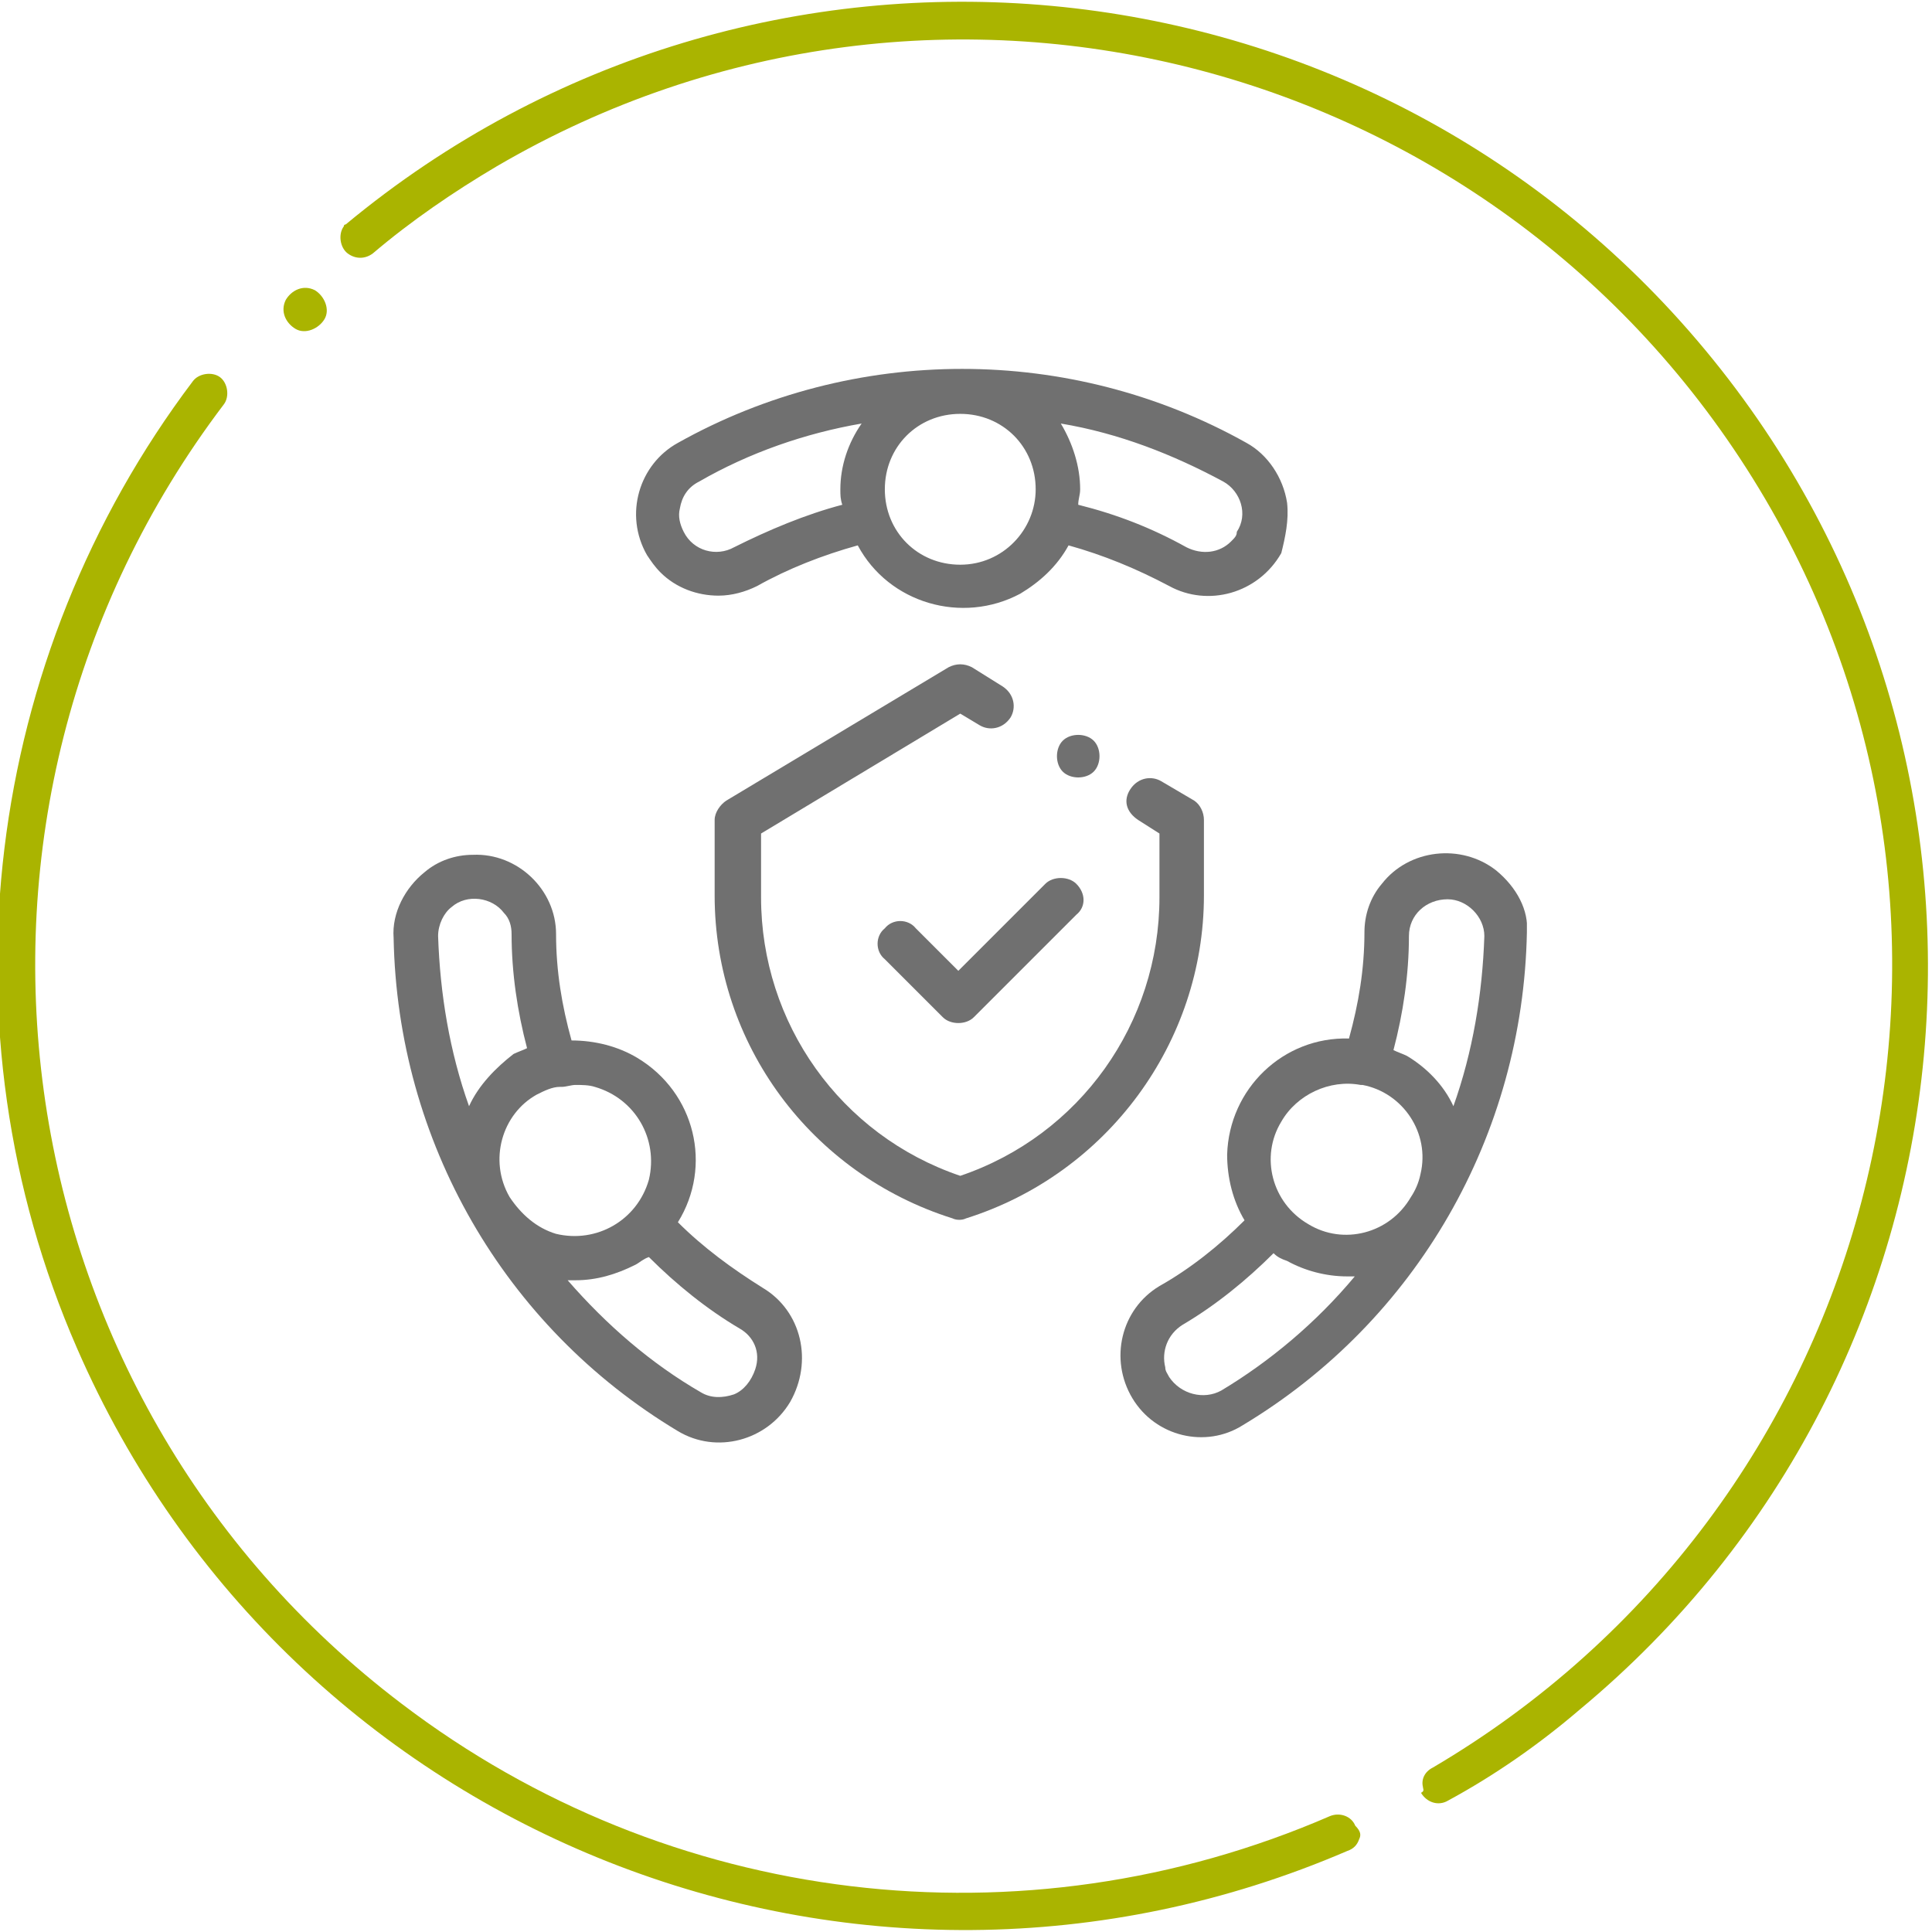
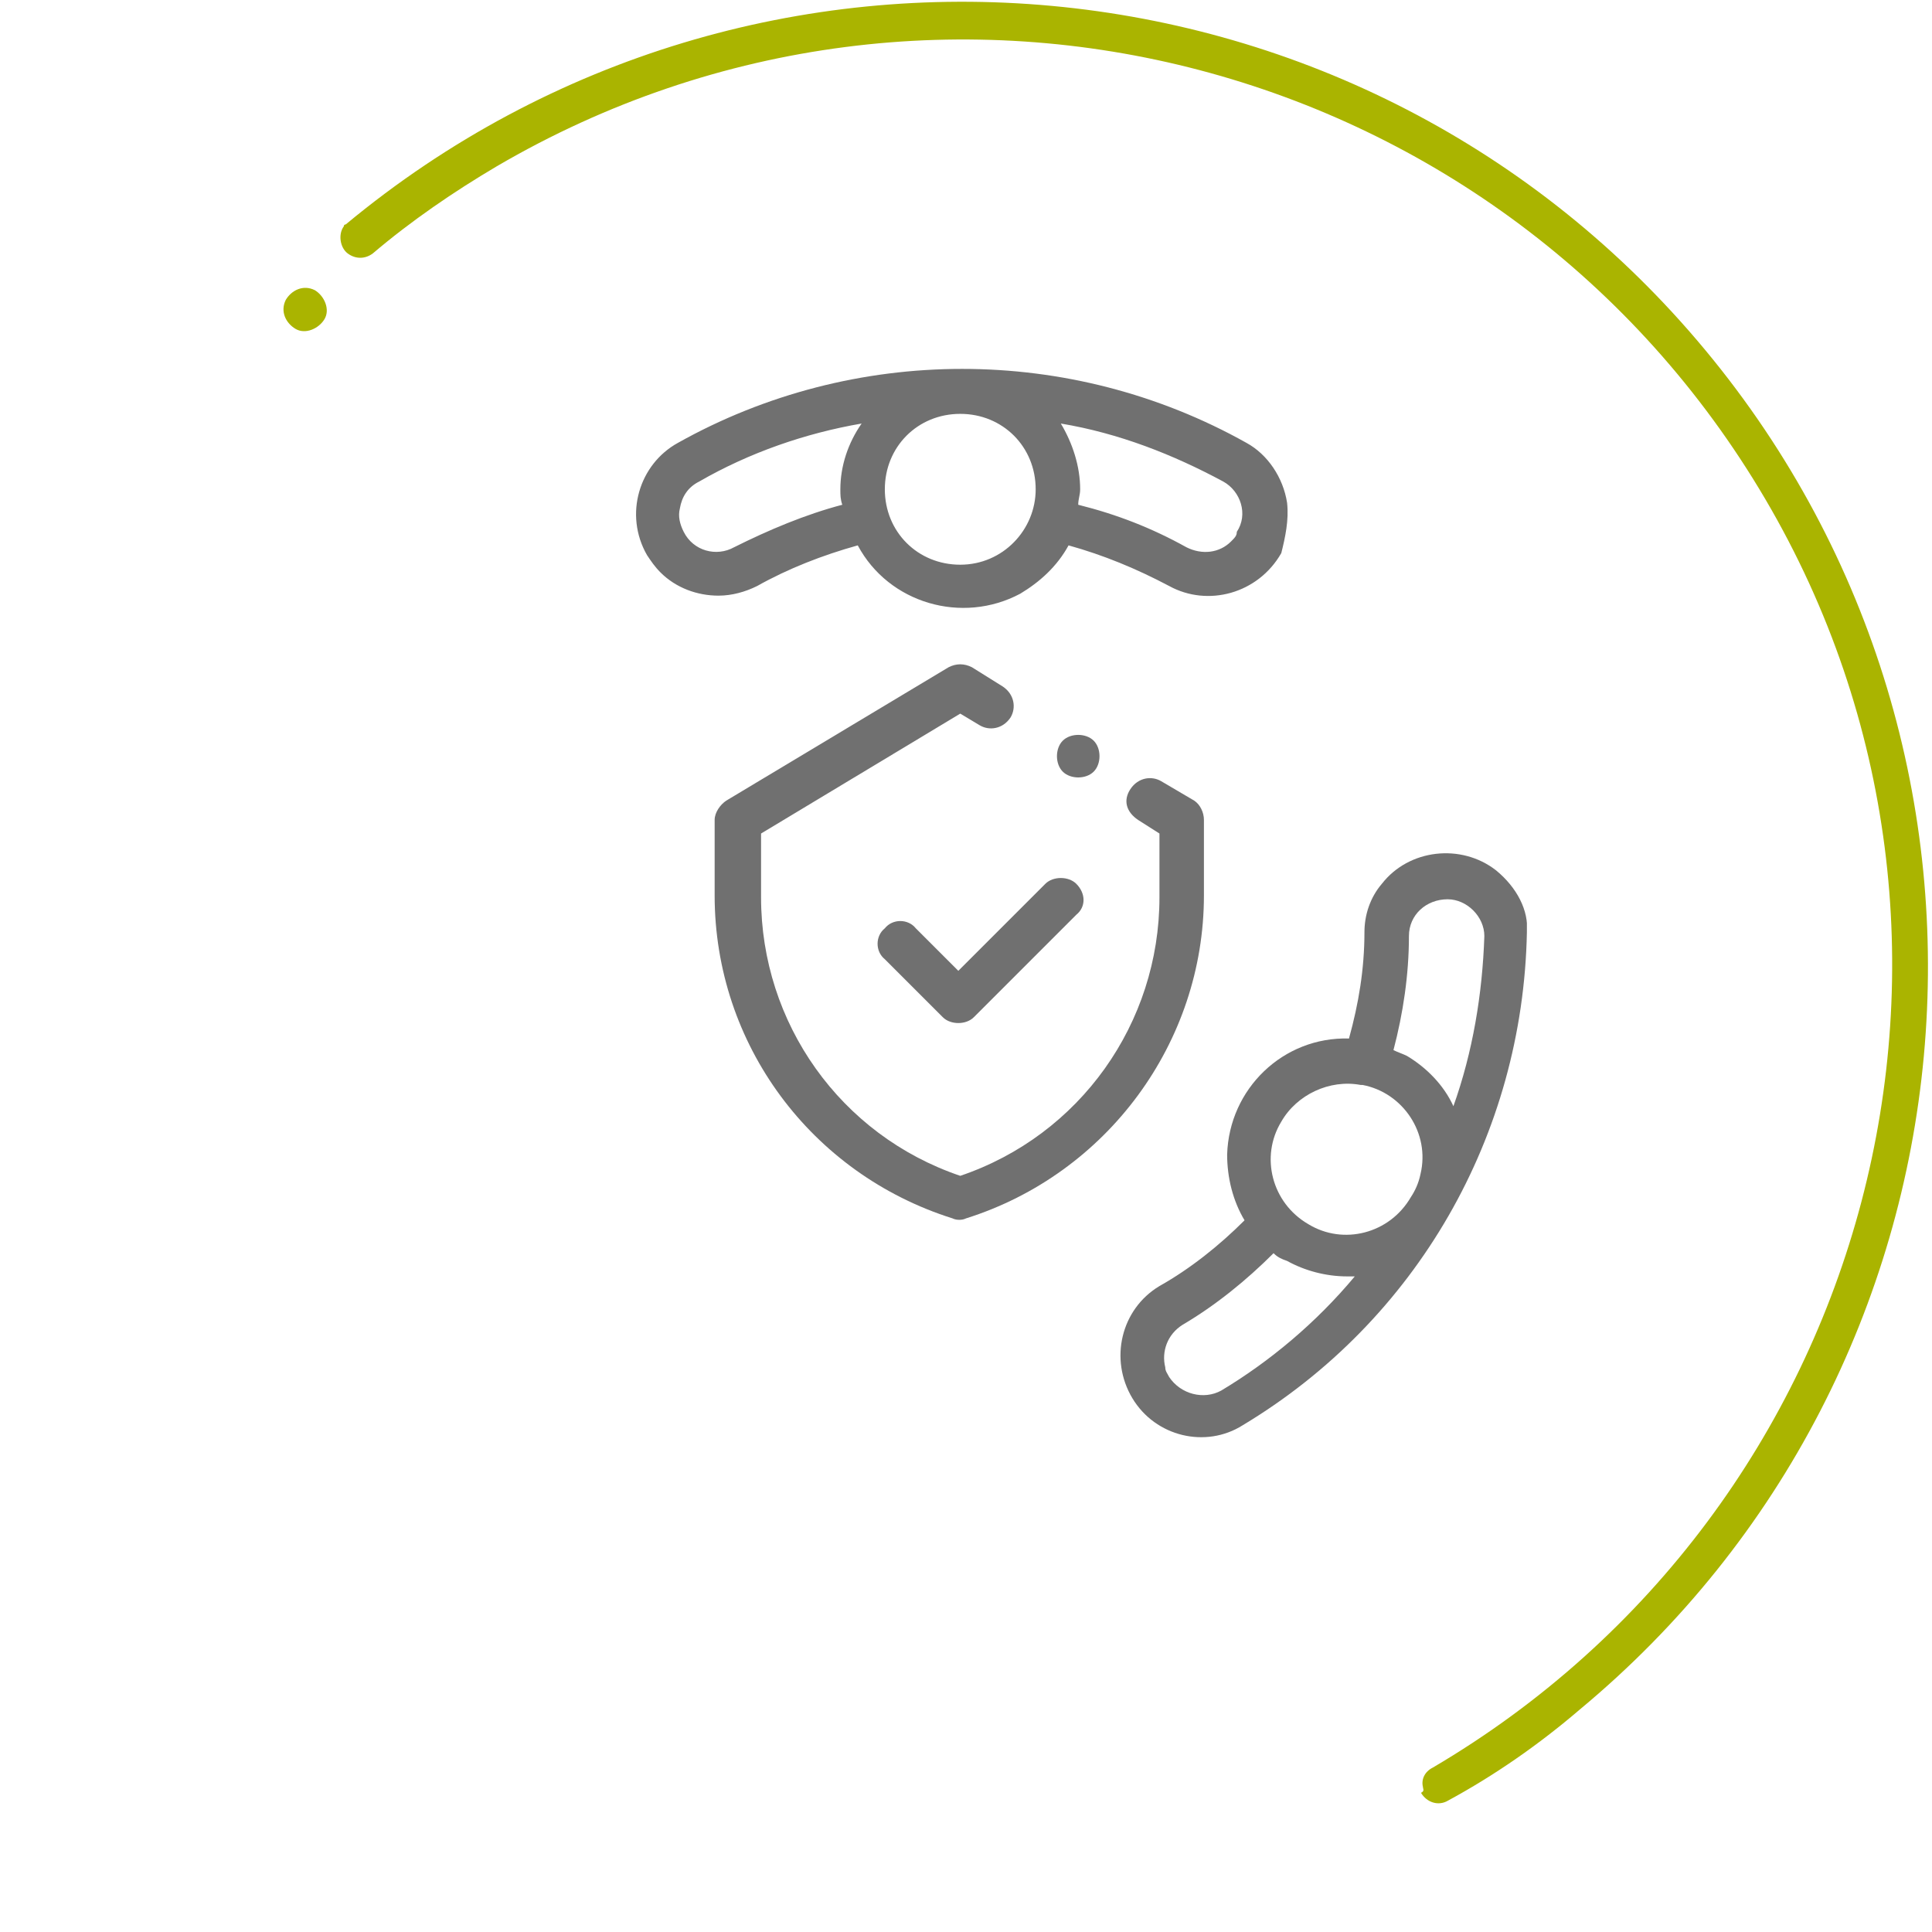
<svg xmlns="http://www.w3.org/2000/svg" xmlns:xlink="http://www.w3.org/1999/xlink" version="1.1" x="0px" y="0px" viewBox="0 0 99.9 99.9" style="enable-background:new 0 0 99.9 99.9;" xml:space="preserve">
  <style type="text/css">
	.st0{fill:#AAB400;}
	.st1{clip-path:url(#SVGID_2_);}
	.st2{fill:#707070;}
</style>
  <g id="Capa_1">
    <g id="Grupo_7785" transform="translate(57.878 639.604)">
      <g id="Grupo_7781">
-         <path id="Trazado_10757" class="st0" d="M12.4-544.5c-0.1,0.3-0.3,0.5-0.6,0.6c-25.3,10.9-54.7-0.7-65.7-26     c-7.2-16.5-4.8-35.7,6-50c0.3-0.4,1-0.5,1.4-0.2c0,0,0,0,0,0l0,0c0.4,0.3,0.5,1,0.2,1.4c-16,21.1-11.9,51.2,9.2,67.2     c13.8,10.5,32.1,12.7,48,5.8c0.5-0.2,1.1,0,1.3,0.5C12.5-544.9,12.5-544.7,12.4-544.5L12.4-544.5z" />
        <path id="Trazado_10758" class="st0" d="M15.7-547.2c-0.1-0.4,0.1-0.8,0.5-1C39-561.6,46.8-591,33.4-613.8S-9.3-644.4-32.2-631     c-2.2,1.3-4.4,2.8-6.4,4.5c-0.4,0.3-0.9,0.3-1.3,0l0,0c-0.4-0.3-0.5-1-0.2-1.4c0-0.1,0.1-0.1,0.1-0.1     c21.2-17.6,52.7-14.7,70.3,6.5s14.7,52.7-6.5,70.3c-2.1,1.8-4.4,3.4-6.8,4.7c-0.5,0.3-1.1,0.1-1.4-0.4     C15.8-547,15.7-547.1,15.7-547.2L15.7-547.2z" />
      </g>
      <g id="Grupo_7784">
        <g id="Grupo_7783">
          <g id="Grupo_7782">
            <path id="Trazado_10759" class="st0" d="M-41.6-624.6c-0.6-0.3-1.2,0-1.5,0.5l0,0c-0.3,0.6,0,1.2,0.5,1.5s1.2,0,1.5-0.5l0,0       C-40.8-623.6-41.1-624.3-41.6-624.6C-41.6-624.6-41.6-624.6-41.6-624.6z" />
          </g>
        </g>
      </g>
    </g>
  </g>
  <g id="Capa_2">
    <g id="Grupo_7872" transform="translate(41.353 1752)">
      <g id="Grupo_7871" transform="translate(114 214)">
        <g>
          <defs>
            <rect id="SVGID_1_" x="-135.4" y="-1947" width="59" height="56" />
          </defs>
          <clipPath id="SVGID_2_">
            <use xlink:href="#SVGID_1_" style="overflow:visible;" />
          </clipPath>
          <g id="Grupo_7870" class="st1">
            <path id="Trazado_10799" class="st2" d="M-88.8-1940c-0.2-1.3-1-2.5-2.1-3.1c-9.1-5.1-20.3-5.1-29.4,0c-2,1.1-2.8,3.7-1.6,5.8       c0.2,0.3,0.4,0.6,0.7,0.9c0.8,0.8,1.9,1.2,3,1.2c0.7,0,1.4-0.2,2-0.5c1.6-0.9,3.4-1.6,5.2-2.1c1.6,3,5.4,4.1,8.4,2.5       c1-0.6,1.9-1.4,2.5-2.5c1.8,0.5,3.5,1.2,5.2,2.1c2,1.1,4.6,0.4,5.8-1.7C-88.9-1938.2-88.7-1939.1-88.8-1940L-88.8-1940z        M-111.9-1940.7c0,0.3,0,0.5,0.1,0.8c-1.9,0.5-3.8,1.3-5.6,2.2c-0.9,0.5-2.1,0.2-2.6-0.8c-0.2-0.4-0.3-0.8-0.2-1.2       c0.1-0.6,0.4-1.1,1-1.4c2.6-1.5,5.5-2.5,8.4-3C-111.5-1943.1-111.9-1941.9-111.9-1940.7L-111.9-1940.7z M-105.7-1936.8       c-2.2,0-3.9-1.7-3.9-3.9c0-2.2,1.7-3.9,3.9-3.9c2.2,0,3.9,1.7,3.9,3.9C-101.8-1938.6-103.5-1936.8-105.7-1936.8z M-91.7-1938       c-0.6,0.6-1.5,0.7-2.3,0.3c-1.8-1-3.6-1.7-5.6-2.2c0-0.3,0.1-0.5,0.1-0.8c0-1.2-0.4-2.4-1-3.4c3,0.5,5.8,1.6,8.4,3       c0.9,0.5,1.3,1.7,0.7,2.6C-91.4-1938.3-91.5-1938.2-91.7-1938L-91.7-1938z" />
-             <path id="Trazado_10800" class="st2" d="M-115.9-1899.4c-1.6-1-3.1-2.1-4.4-3.4c1.8-2.9,0.9-6.7-2.1-8.5       c-1-0.6-2.2-0.9-3.4-0.9c-0.5-1.8-0.8-3.6-0.8-5.5c0-2.3-2-4.2-4.3-4.1c-0.9,0-1.8,0.3-2.5,0.9c-1,0.8-1.7,2.1-1.6,3.4       c0.2,10.5,5.7,20.1,14.7,25.5c2,1.2,4.6,0.5,5.8-1.5C-113.3-1895.6-113.9-1898.2-115.9-1899.4L-115.9-1899.4z M-131.1-1908.8       c-1-2.8-1.5-5.8-1.6-8.8c0-0.6,0.3-1.2,0.7-1.5c0.8-0.7,2.1-0.5,2.7,0.3c0.3,0.3,0.4,0.7,0.4,1.1c0,2,0.3,4,0.8,5.9       c-0.2,0.1-0.5,0.2-0.7,0.3C-129.7-1910.8-130.6-1909.9-131.1-1908.8L-131.1-1908.8z M-129-1904.1c-1.1-1.9-0.4-4.3,1.4-5.3       c0.4-0.2,0.8-0.4,1.2-0.4l0.1,0c0.2,0,0.5-0.1,0.7-0.1c0.3,0,0.7,0,1,0.1c2.1,0.6,3.3,2.7,2.8,4.8c-0.6,2.1-2.7,3.3-4.8,2.8       C-127.6-1902.5-128.4-1903.2-129-1904.1L-129-1904.1z M-116.3-1895.2c-0.2,0.6-0.6,1.1-1.1,1.3c-0.6,0.2-1.2,0.2-1.7-0.1       c-2.6-1.5-4.9-3.5-6.9-5.8c0.1,0,0.3,0,0.4,0c1.1,0,2.1-0.3,3.1-0.8c0.2-0.1,0.4-0.3,0.7-0.4c1.4,1.4,3,2.7,4.7,3.7       C-116.4-1896.9-116-1896.1-116.3-1895.2L-116.3-1895.2z" />
            <path id="Trazado_10801" class="st2" d="M-78-1921c-1.8-1.4-4.5-1.1-5.9,0.7c-0.6,0.7-0.9,1.6-0.9,2.5c0,1.9-0.3,3.7-0.8,5.5       c-3.4-0.1-6.2,2.6-6.3,6c0,1.2,0.3,2.4,0.9,3.4c-1.3,1.3-2.8,2.5-4.4,3.4c-2,1.2-2.6,3.8-1.4,5.8c1.2,2,3.8,2.6,5.7,1.4       c9-5.4,14.5-15,14.7-25.5C-76.3-1918.9-76.9-1920.1-78-1921L-78-1921z M-92.2-1894.1c-0.9,0.5-2.1,0.2-2.7-0.7       c-0.1-0.2-0.2-0.3-0.2-0.5c-0.2-0.8,0.1-1.7,0.9-2.2c1.7-1,3.3-2.3,4.7-3.7c0.2,0.2,0.4,0.3,0.7,0.4c0.9,0.5,2,0.8,3.1,0.8       c0.1,0,0.3,0,0.4,0C-87.3-1897.6-89.7-1895.6-92.2-1894.1L-92.2-1894.1z M-82.4-1904.1c-1.1,1.9-3.5,2.5-5.3,1.4       c-1.9-1.1-2.5-3.5-1.4-5.3c0.8-1.4,2.5-2.2,4.1-1.9l0.1,0c2.1,0.4,3.5,2.5,3,4.6C-82-1904.8-82.2-1904.4-82.4-1904.1       L-82.4-1904.1z M-80.2-1908.8c-0.5-1.1-1.4-2-2.4-2.6c-0.2-0.1-0.5-0.2-0.7-0.3c0.5-1.9,0.8-3.9,0.8-5.9c0-1.1,0.9-1.9,2-1.9       c1,0,1.9,0.9,1.9,1.9C-78.7-1914.6-79.2-1911.6-80.2-1908.8L-80.2-1908.8z" />
          </g>
        </g>
      </g>
      <path id="Trazado_10802" class="st2" d="M20.4-1710.6l-1.7-1c-0.5-0.3-1.2-0.2-1.6,0.4s-0.2,1.2,0.4,1.6l1.1,0.7v3.3    c0,6.5-4.1,12.3-10.3,14.4c-6.2-2.1-10.3-7.9-10.3-14.4v-3.3l10.3-6.2l1,0.6c0.5,0.3,1.2,0.2,1.6-0.4c0.3-0.5,0.2-1.2-0.4-1.6    l-1.6-1c-0.4-0.2-0.8-0.2-1.2,0l-11.5,6.9c-0.3,0.2-0.6,0.6-0.6,1v3.9c0,7.7,5,14.4,12.3,16.7c0.2,0.1,0.5,0.1,0.7,0    c7.3-2.3,12.3-9.1,12.3-16.7v-3.9C20.9-1710,20.7-1710.4,20.4-1710.6L20.4-1710.6z" />
      <path id="Trazado_10803" class="st2" d="M15.2-1713.7c-0.4-0.4-1.2-0.4-1.6,0s-0.4,1.2,0,1.6c0.4,0.4,1.2,0.4,1.6,0    c0.2-0.2,0.3-0.5,0.3-0.8C15.5-1713.2,15.4-1713.5,15.2-1713.7z" />
      <path id="Trazado_10804" class="st2" d="M14.3-1706.3c-0.4-0.4-1.2-0.4-1.6,0l-4.5,4.5L6-1704c-0.4-0.5-1.2-0.5-1.6,0    c-0.5,0.4-0.5,1.2,0,1.6c0,0,0,0,0,0l3,3c0.4,0.4,1.2,0.4,1.6,0l5.3-5.3C14.8-1705.1,14.8-1705.8,14.3-1706.3L14.3-1706.3z" />
    </g>
  </g>
</svg>